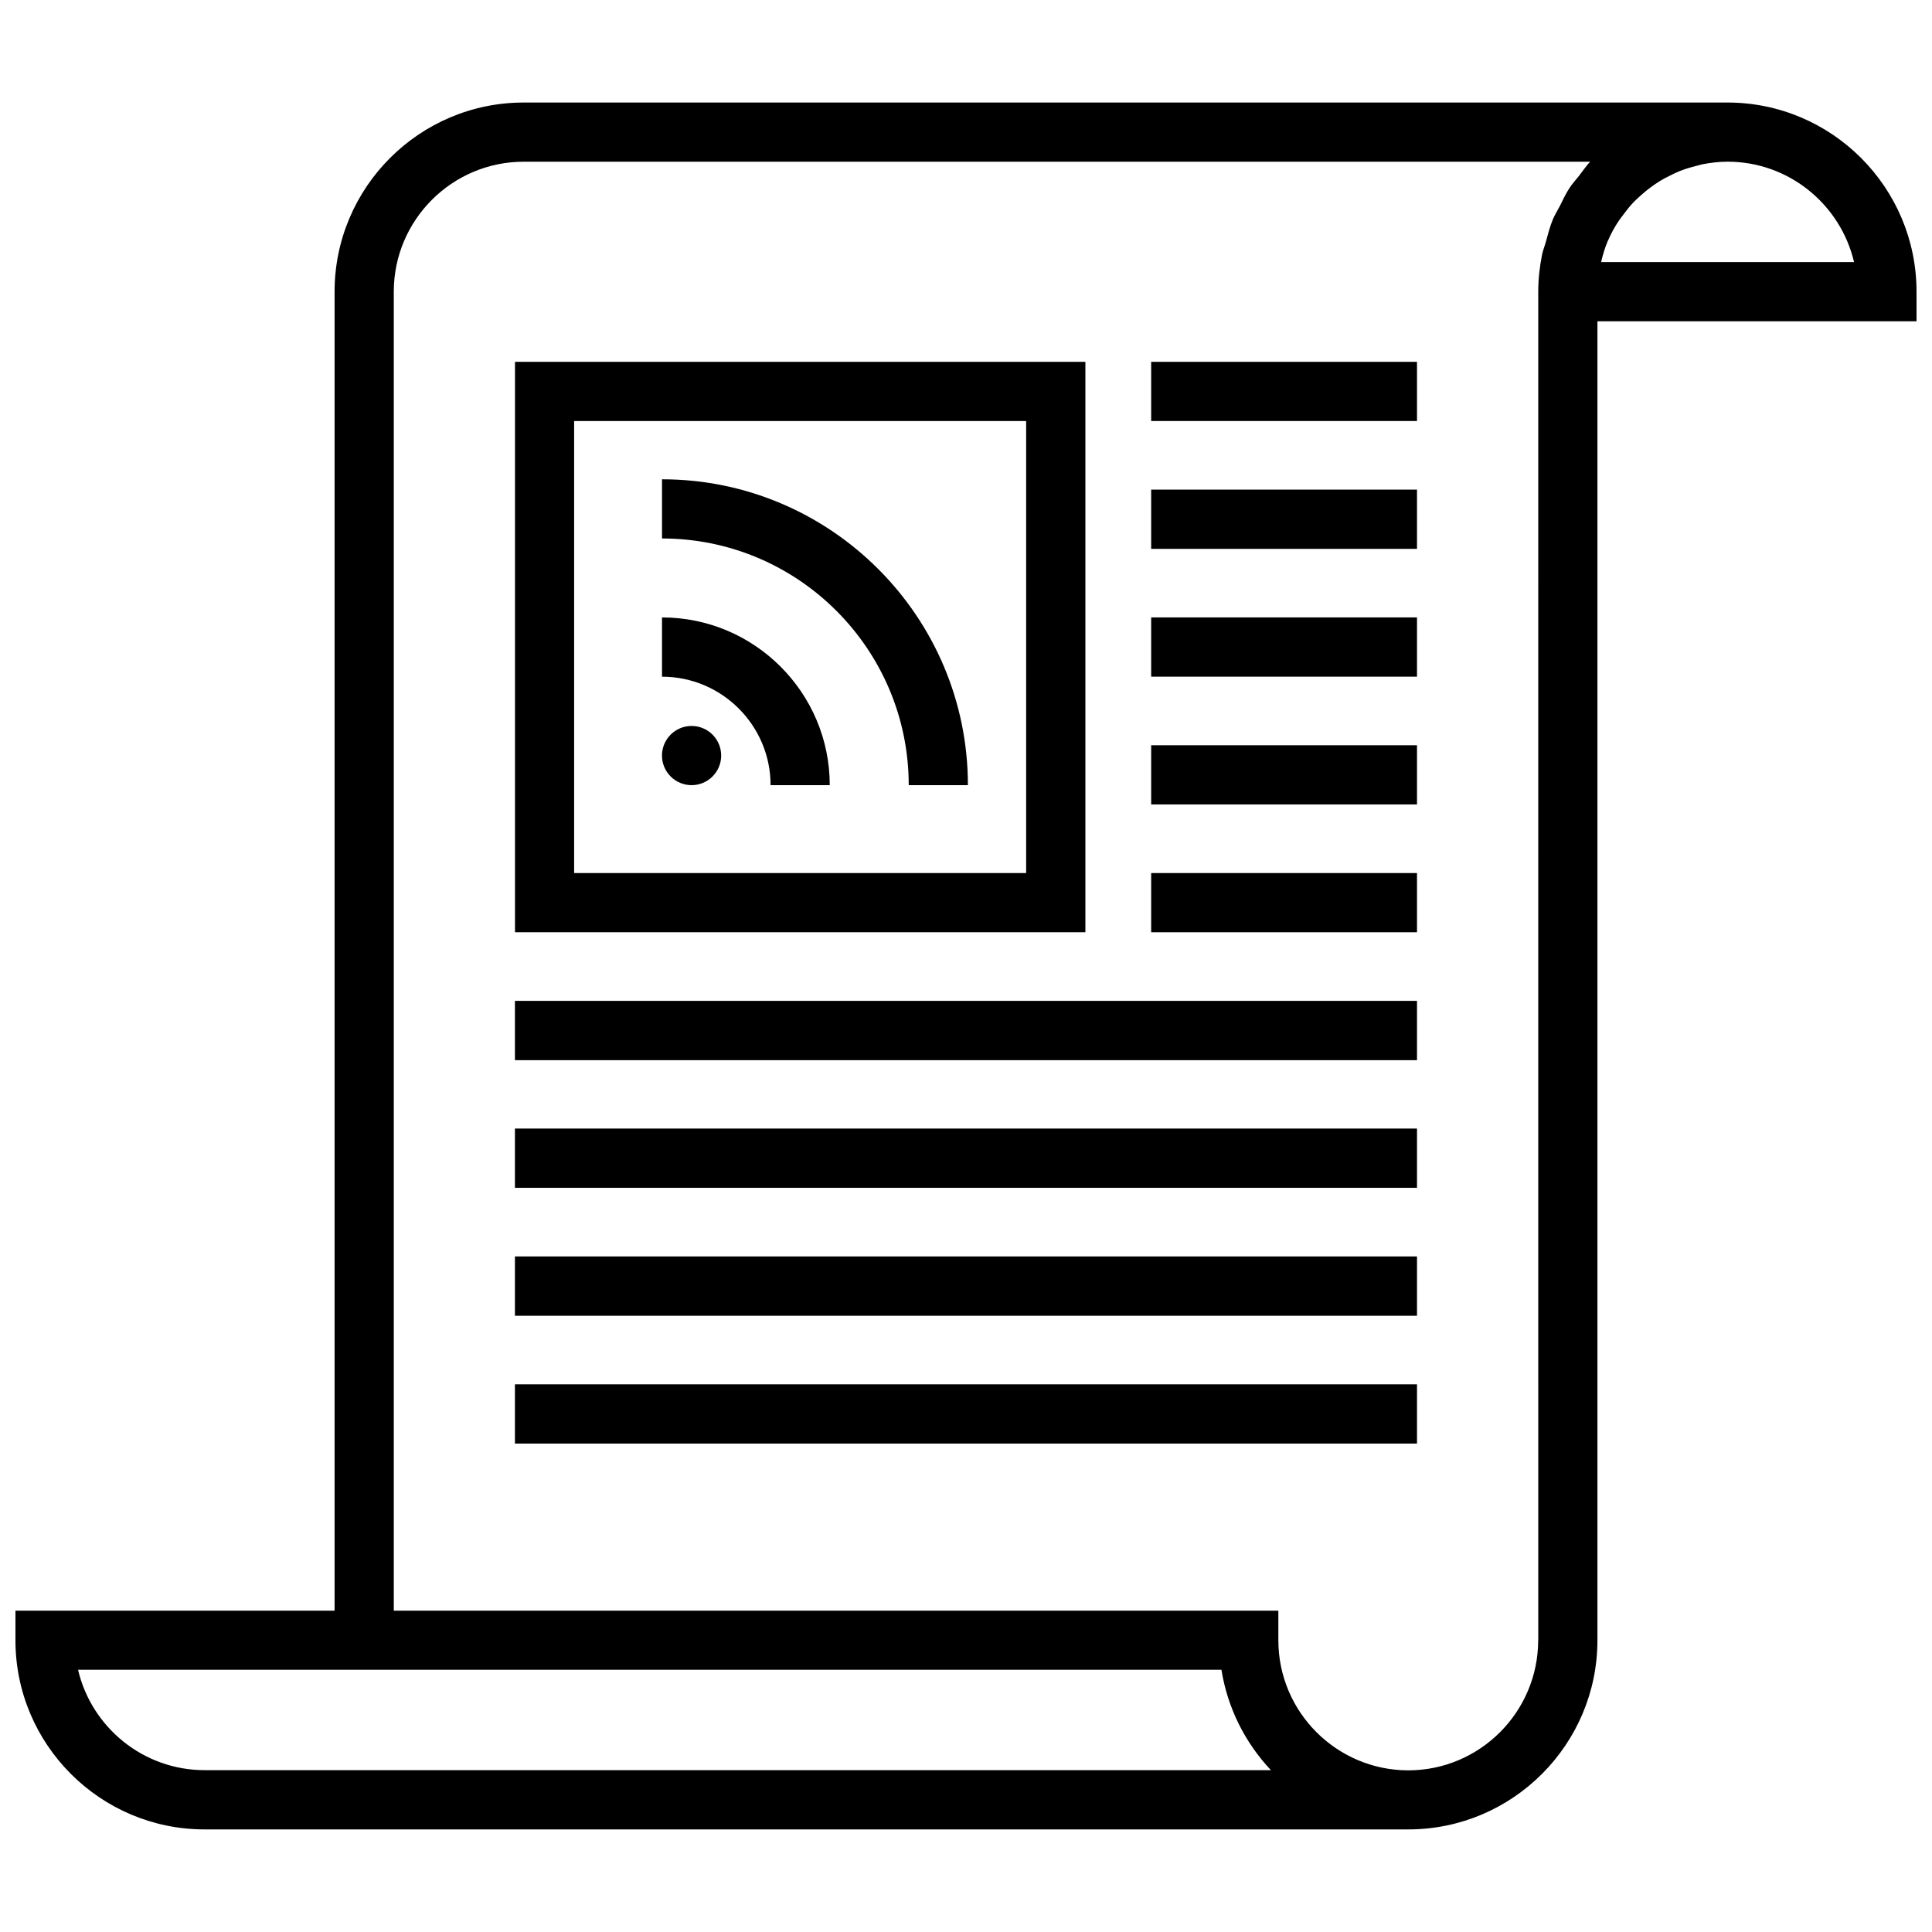
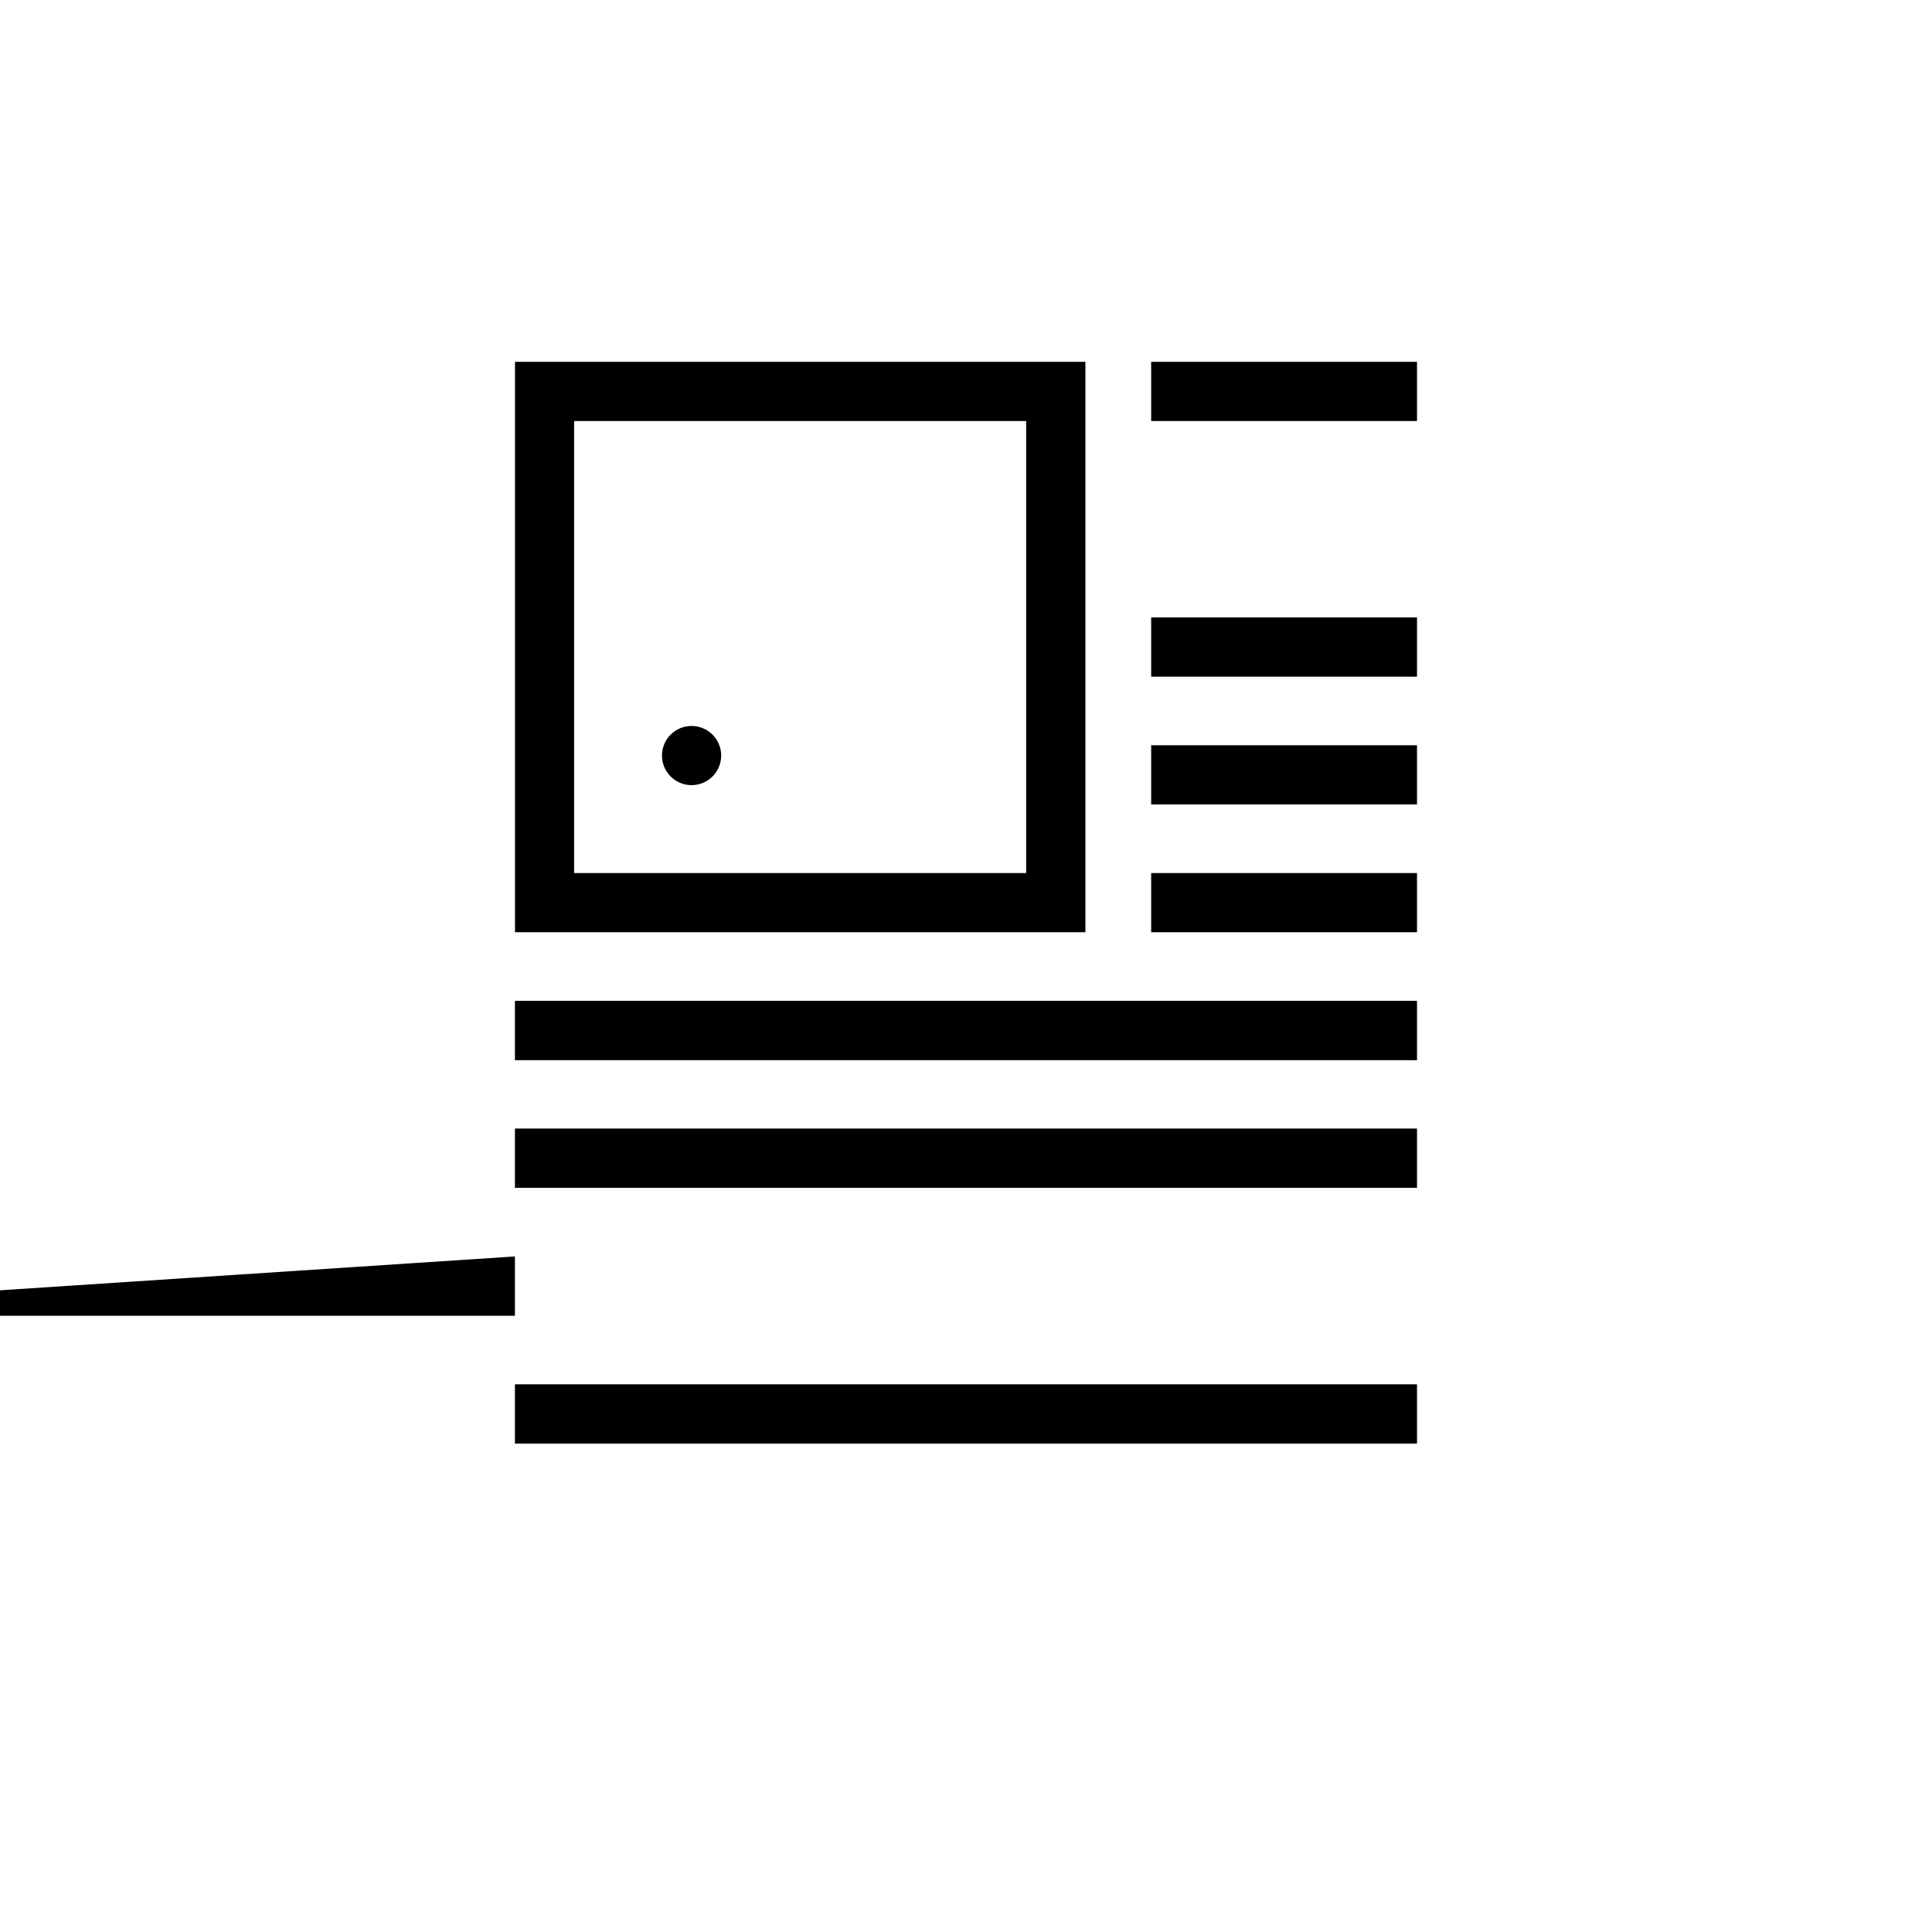
<svg xmlns="http://www.w3.org/2000/svg" width="800px" height="800px" version="1.1" viewBox="144 144 512 512">
  <defs>
    <clipPath id="a">
-       <path d="m148.09 171h503.81v458h-503.81z" />
-     </clipPath>
+       </clipPath>
  </defs>
  <g clip-path="url(#a)">
-     <path d="m651.9 221.3c0-27.641-22.469-50.129-50.113-50.129h-318.99c-27.641 0-50.129 22.488-50.129 50.129v349.54h-84.574v7.844c0 27.641 22.488 50.129 50.113 50.129h319c27.641 0 50.129-22.488 50.129-50.129v-349.54h84.57zm-453.68 391.81c-16.289 0-29.977-11.387-33.535-26.602h303.01c1.629 10.195 6.332 19.414 13.117 26.602zm353.41-34.426c0 18.992-15.449 34.477-34.445 34.477-18.992-0.035-34.41-15.484-34.41-34.477v-7.844h-234.42v-349.54c0-18.992 15.449-34.445 34.445-34.445h282.59c-1.074 1.16-1.965 2.504-2.957 3.777-0.824 1.043-1.746 2.016-2.453 3.125-1.043 1.547-1.797 3.223-2.637 4.902-0.605 1.176-1.328 2.285-1.832 3.512-0.789 1.898-1.293 3.93-1.848 5.945-0.301 1.109-0.754 2.168-0.992 3.309-0.637 3.207-1.023 6.516-1.023 9.91v7.844l0.004 349.51zm16.691-365.23c0.418-1.898 0.992-3.777 1.73-5.543 0.016-0.016 0.035-0.035 0.051-0.066 0.805-1.914 1.797-3.711 2.957-5.426 0.352-0.52 0.754-1.008 1.125-1.512 0.855-1.16 1.746-2.301 2.754-3.344 0.504-0.52 1.059-1.008 1.578-1.496 1.008-0.922 2.047-1.797 3.156-2.586 0.586-0.438 1.211-0.855 1.832-1.258 1.16-0.738 2.402-1.395 3.644-1.98 0.656-0.301 1.309-0.637 1.965-0.891 1.41-0.57 2.887-1.008 4.398-1.379 0.586-0.133 1.109-0.336 1.73-0.453 2.133-0.402 4.316-0.672 6.582-0.672 16.305 0 29.941 11.387 33.52 26.602z" />
-   </g>
+     </g>
  <path d="m449.07 239.89h70.449v15.684h-70.449z" />
-   <path d="m449.07 273.75h70.449v15.703h-70.449z" />
  <path d="m449.07 307.62h70.449v15.703h-70.449z" />
  <path d="m449.07 341.5h70.449v15.684h-70.449z" />
  <path d="m449.07 375.37h70.449v15.684h-70.449z" />
  <path d="m280.46 409.24h239.06v15.719h-239.06z" />
  <path d="m280.46 443.08h239.06v15.703h-239.06z" />
-   <path d="m280.46 476.97h239.06v15.719h-239.06z" />
+   <path d="m280.46 476.97v15.719h-239.06z" />
  <path d="m280.46 510.86h239.06v15.703h-239.06z" />
-   <path d="m384.82 352.08h15.684c0-44.703-36.375-81.062-81.062-81.062v15.684c36.059 0 65.379 29.324 65.379 65.379z" />
-   <path d="m348.21 352.08h15.684c0-24.52-19.949-44.453-44.453-44.453v15.703c15.855 0 28.77 12.898 28.77 28.75z" />
  <path d="m335.12 344.23c0 4.332-3.512 7.844-7.844 7.844s-7.844-3.512-7.844-7.844 3.512-7.844 7.844-7.844 7.844 3.512 7.844 7.844" />
  <path d="m431.64 239.89h-151.16v151.16h151.16zm-15.699 135.48h-119.79v-119.79h119.79z" />
</svg>